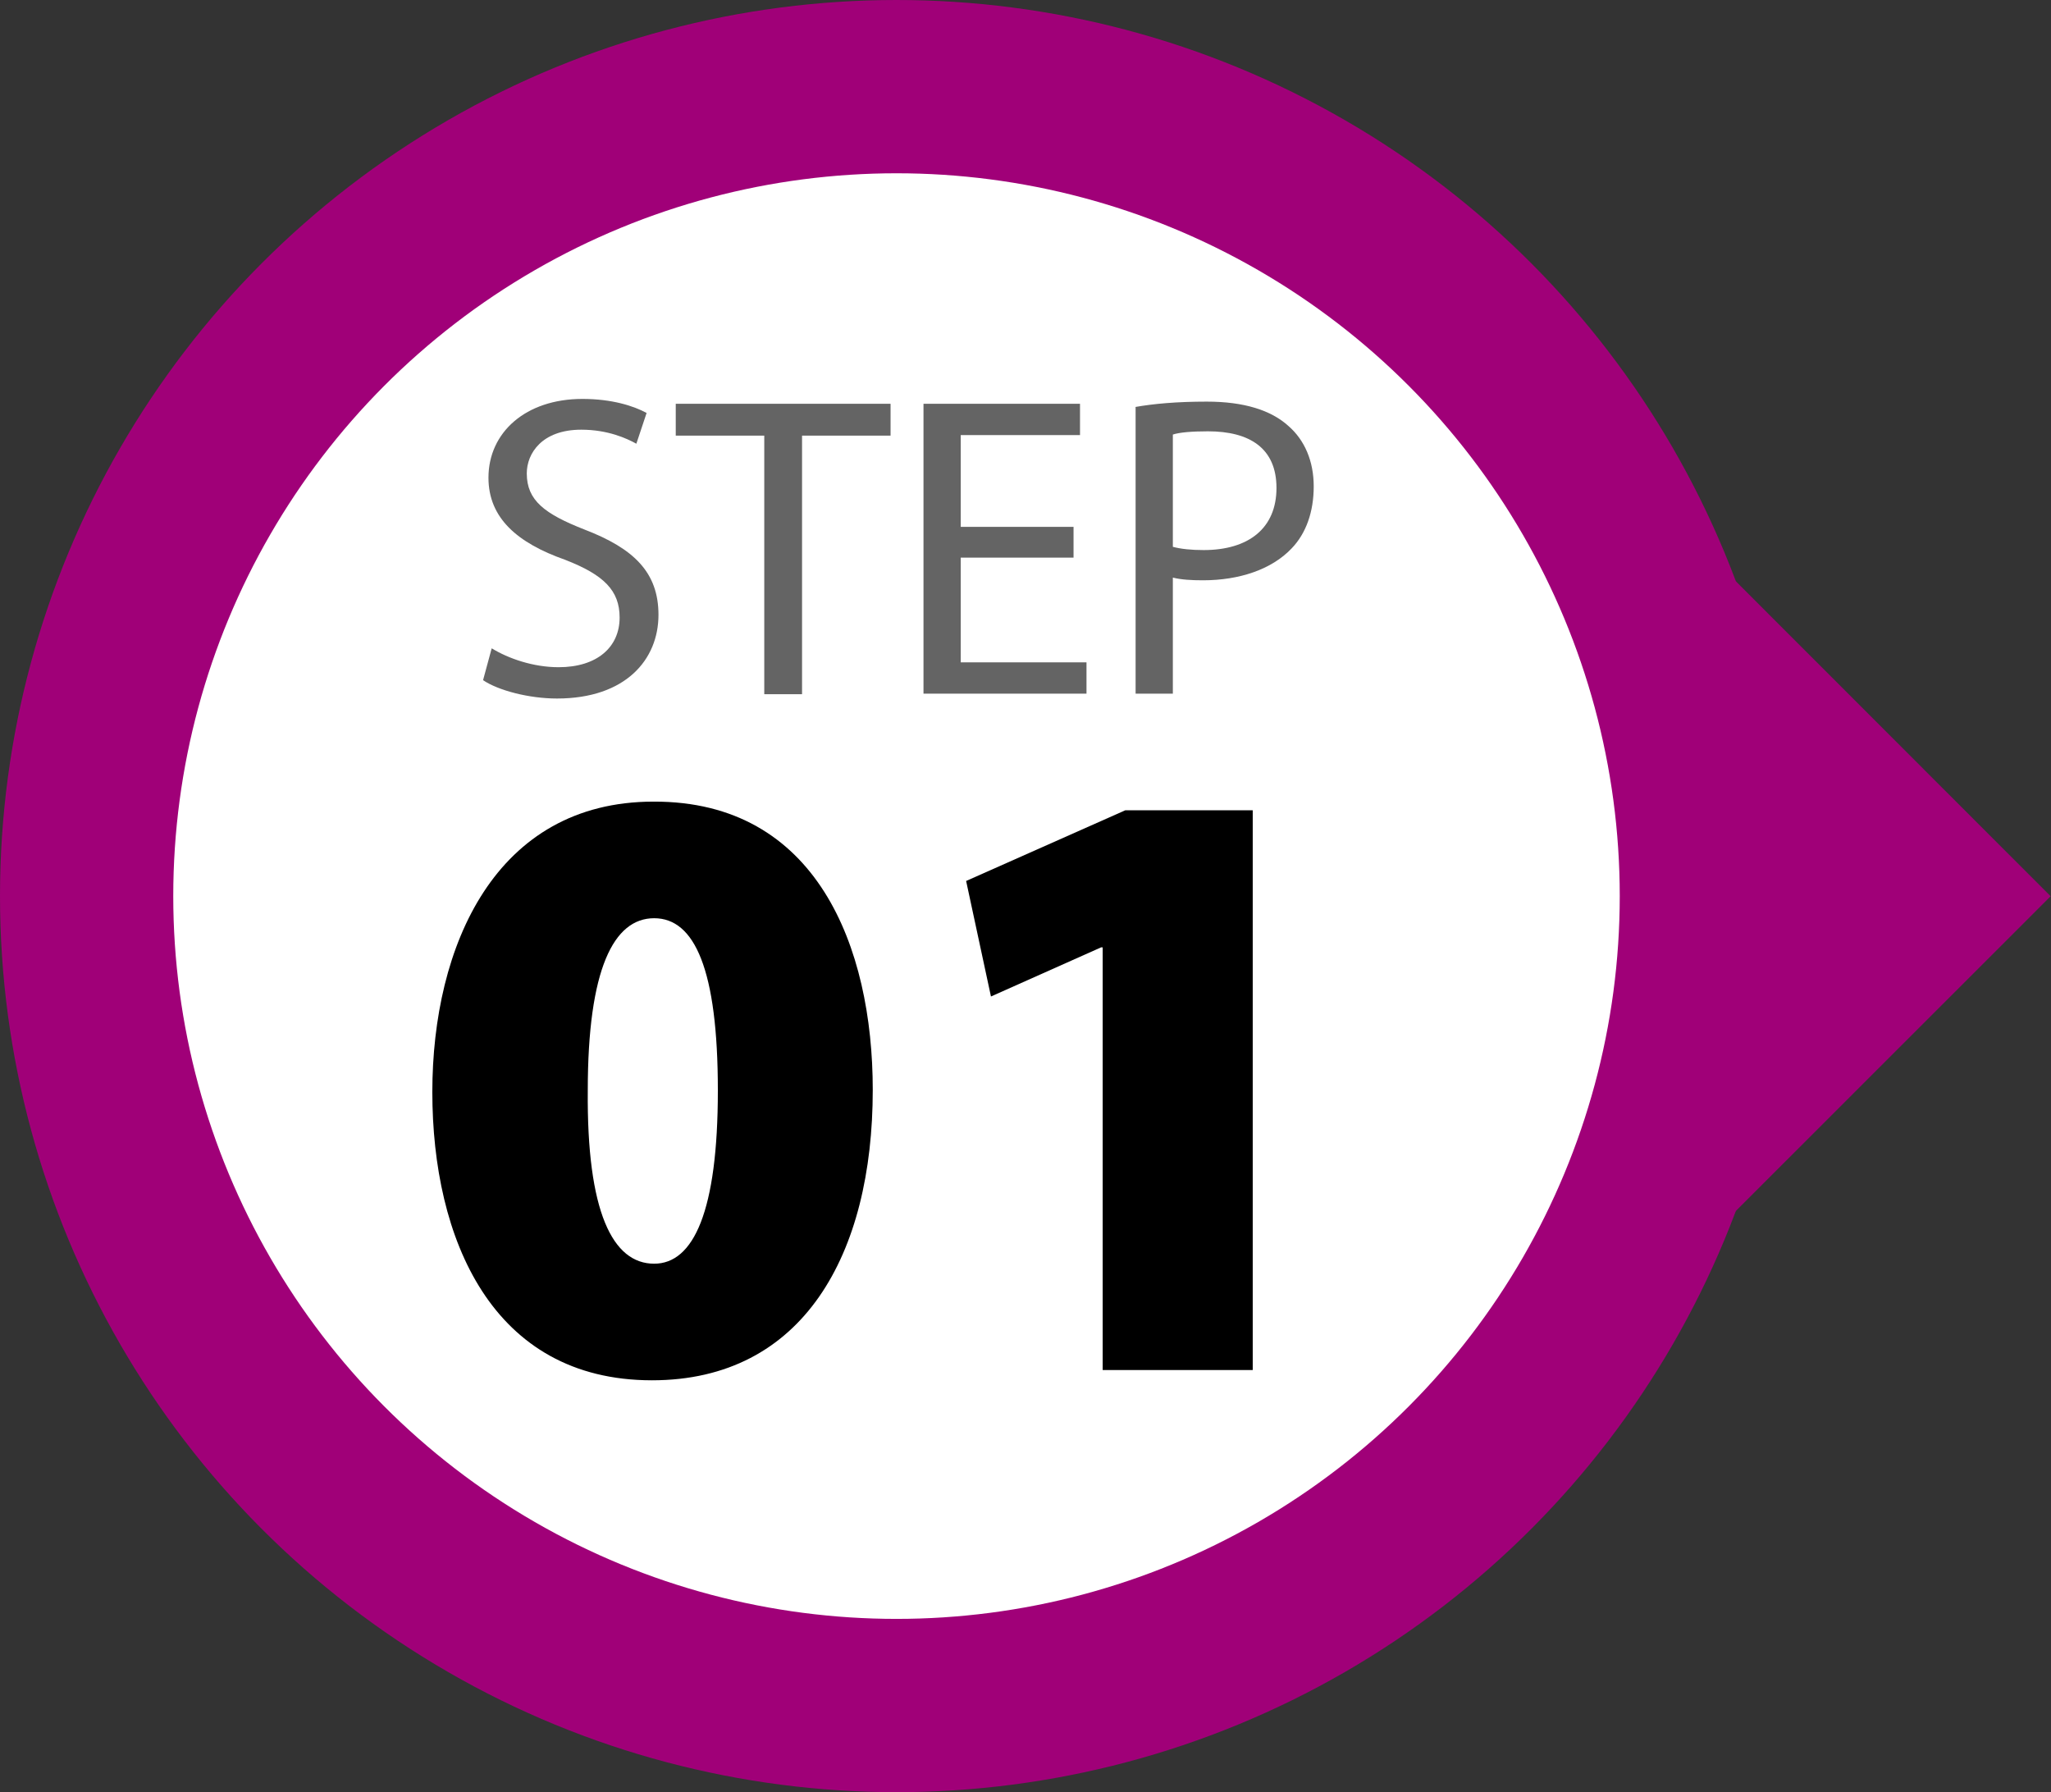
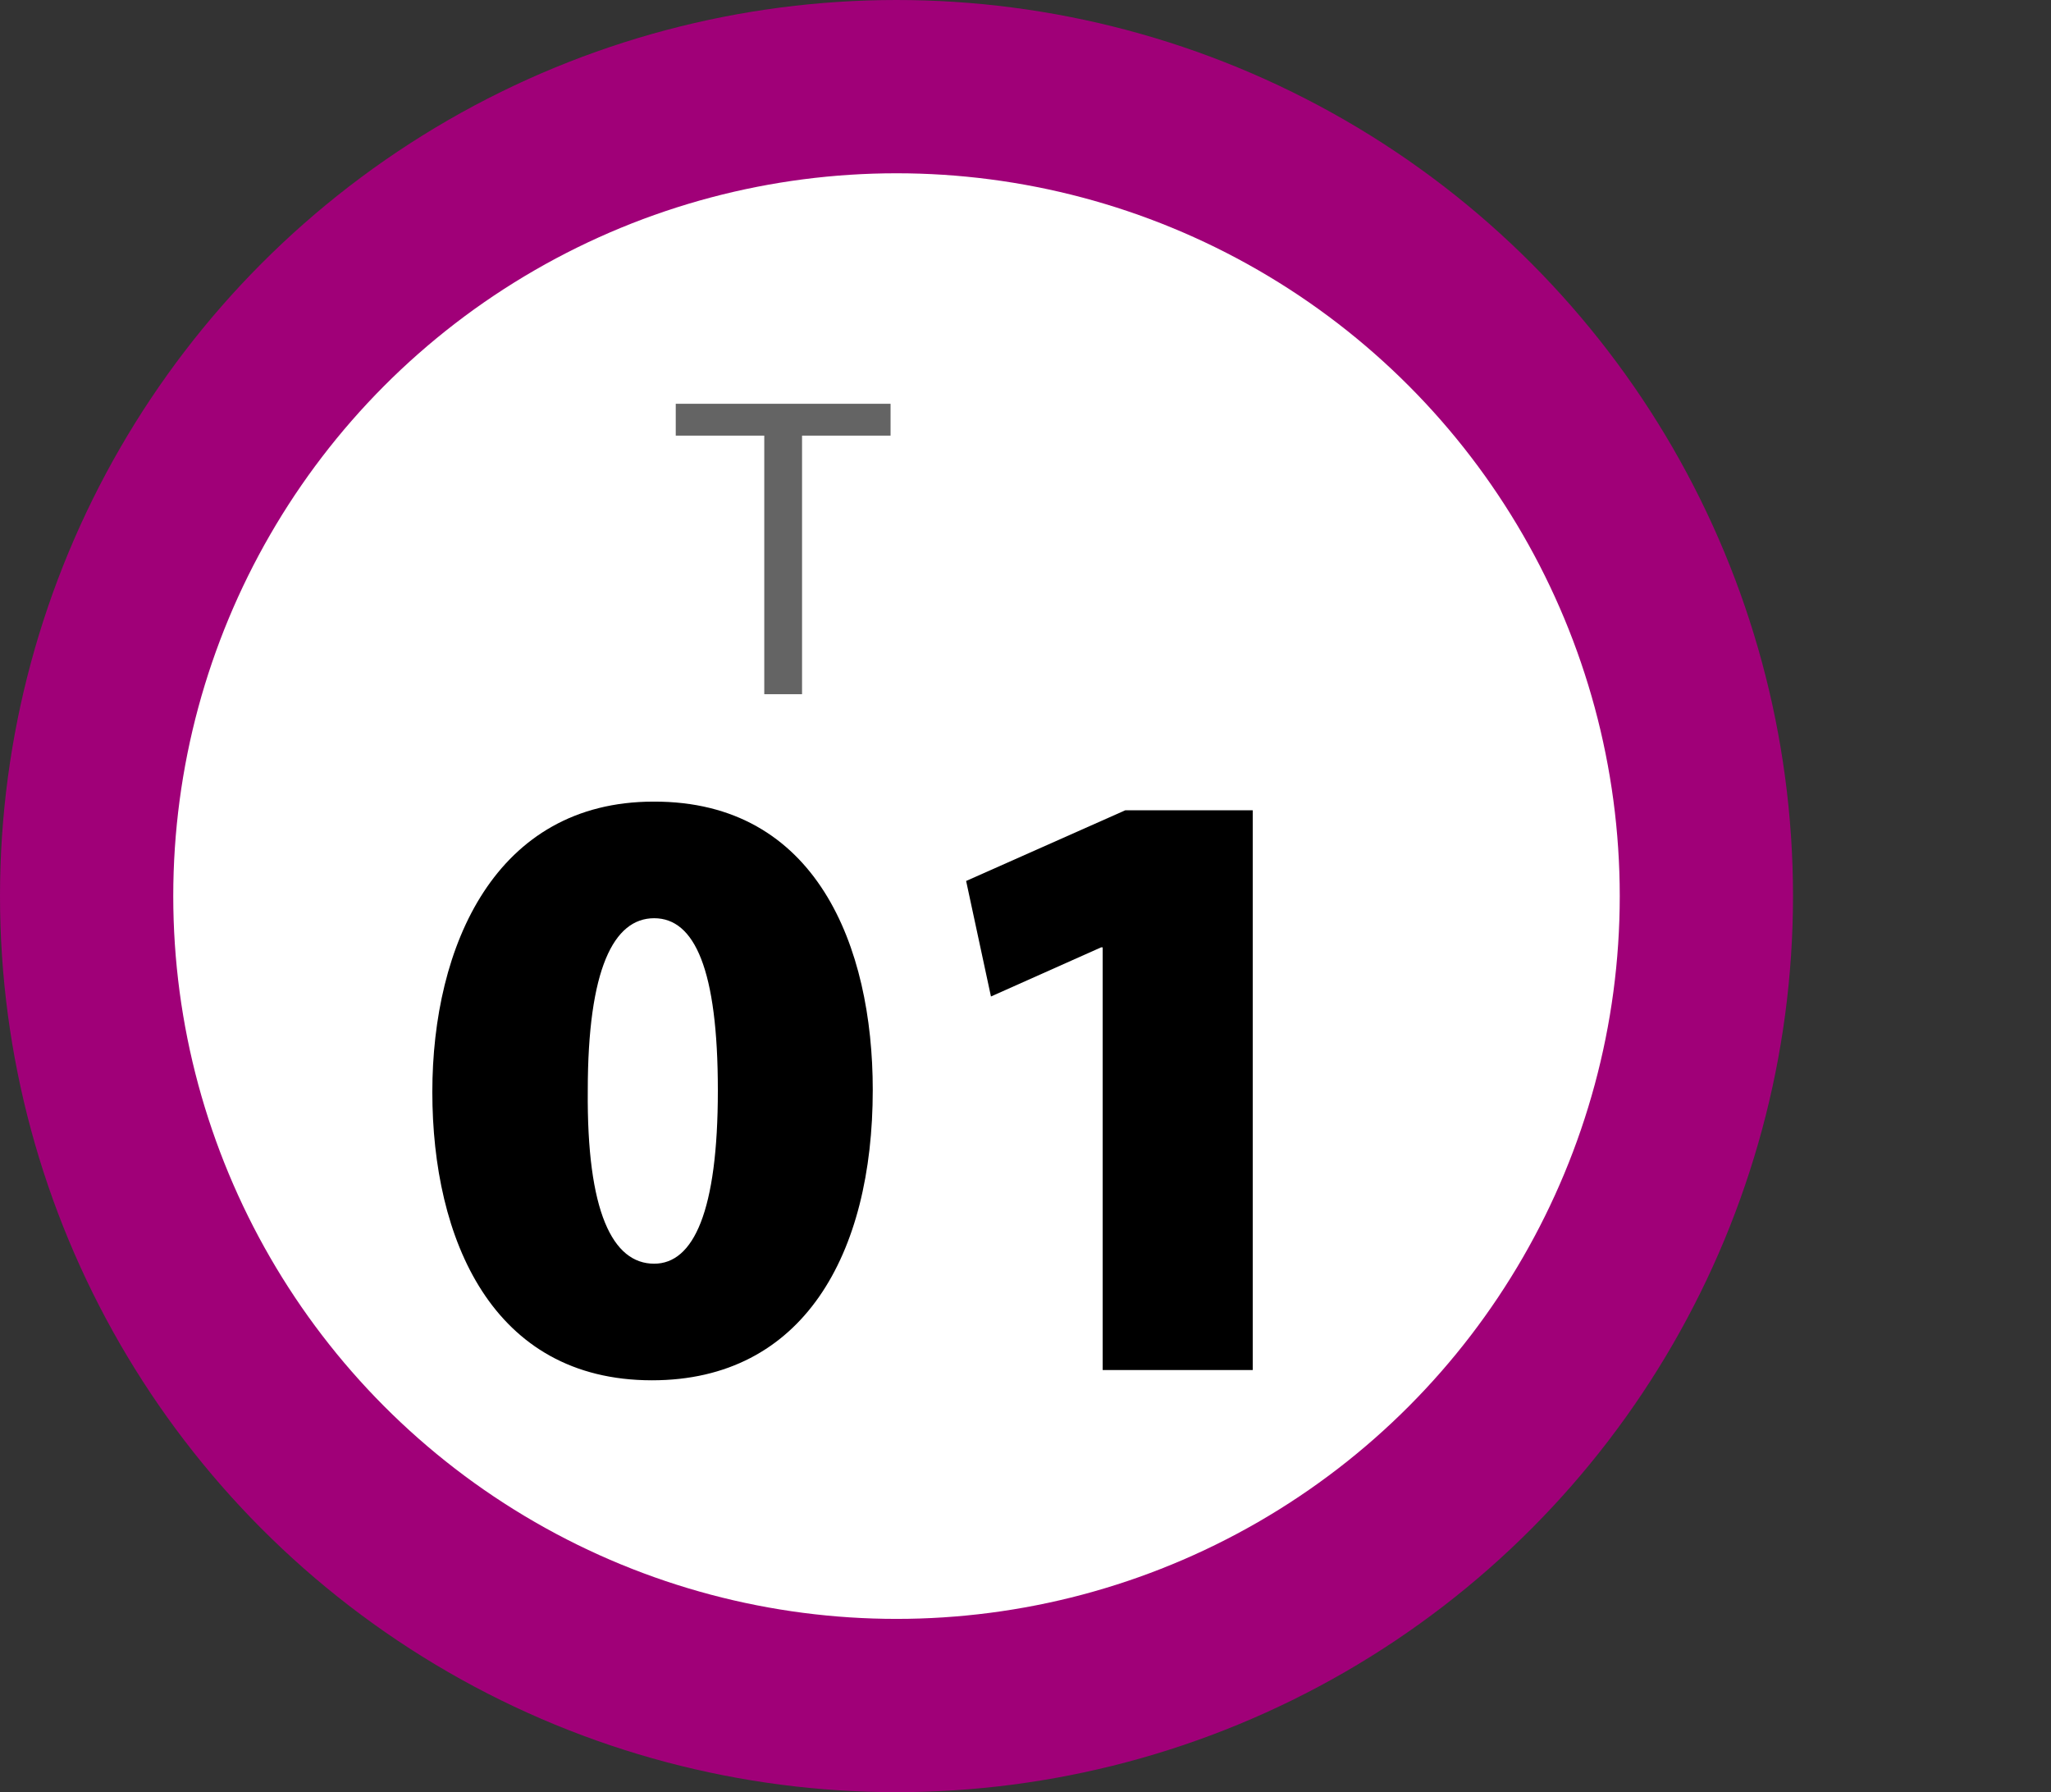
<svg xmlns="http://www.w3.org/2000/svg" id="Layer_1" data-name="Layer 1" viewBox="0 0 380 332">
  <rect x="0" y="0" width="380" height="332" fill="#333333" stroke="none" />
-   <rect x="272.5" y="121.5" width="89" height="89" transform="translate(-24.55 272.73) rotate(-44.99)" fill="#a00078" stroke-width="0" />
  <ellipse cx="166.1" cy="166" rx="166.1" ry="166" fill="#a00078" stroke-width="0" />
  <ellipse cx="166.1" cy="166" rx="134" ry="133.9" fill="#fff" stroke-width="0" />
  <g>
-     <path d="M91.1,120.1c3.1,1.9,7.7,3.5,12.4,3.5,7.1,0,11.3-3.7,11.3-9.2,0-5-2.9-7.9-10.1-10.7-8.8-3.1-14.2-7.7-14.2-15.2,0-8.4,6.9-14.6,17.4-14.6,5.5,0,9.5,1.3,11.9,2.6l-1.9,5.7c-1.8-1-5.3-2.6-10.2-2.6-7.3,0-10.1,4.4-10.1,8.1,0,5,3.3,7.5,10.7,10.4,9.1,3.5,13.7,7.9,13.7,15.8,0,8.3-6.1,15.5-18.8,15.5-5.2,0-10.9-1.5-13.7-3.4l1.6-5.9Z" fill="#646464" stroke-width="0" />
    <path d="M141.6,80.7h-16.4v-5.9h39.8v5.9h-16.4v47.9h-7v-47.9Z" fill="#646464" stroke-width="0" />
-     <path d="M198.9,103.3h-20.9v19.4h23.3v5.8h-30.2v-53.7h29v5.8h-22.1v17h20.9v5.7Z" fill="#646464" stroke-width="0" />
-     <path d="M210.3,75.4c3.4-.6,7.7-1,13.3-1,6.9,0,11.9,1.6,15.1,4.5,3,2.6,4.7,6.5,4.7,11.2s-1.4,8.7-4.1,11.5c-3.7,3.9-9.7,5.9-16.4,5.9-2.1,0-4-.1-5.6-.5v21.5h-6.9v-53.1h-.1ZM217.3,101.3c1.5.4,3.4.6,5.7.6,8.4,0,13.5-4.1,13.5-11.5s-5-10.5-12.7-10.5c-3,0-5.3.2-6.5.6v20.8Z" fill="#646464" stroke-width="0" />
  </g>
  <g>
    <path d="M161.7,201.9c0,30.5-12.9,53.8-40.9,53.8-29.7,0-40.7-26.3-40.7-53.4s11.7-53.8,41-53.8c30.2-.1,40.6,26.9,40.6,53.4ZM108.9,202c-.2,22.5,4.6,32.1,12.3,32.1,7.3,0,11.8-9.7,11.8-32.1s-4.3-31.9-11.8-31.9-12.3,9.4-12.3,31.9Z" fill="#000" stroke-width="0" />
    <path d="M204.3,175.5h-.3l-20.4,9.1-4.6-21.4,29.5-13.1h23.6v103.7h-27.8v-78.3Z" fill="#000" stroke-width="0" />
  </g>
</svg>